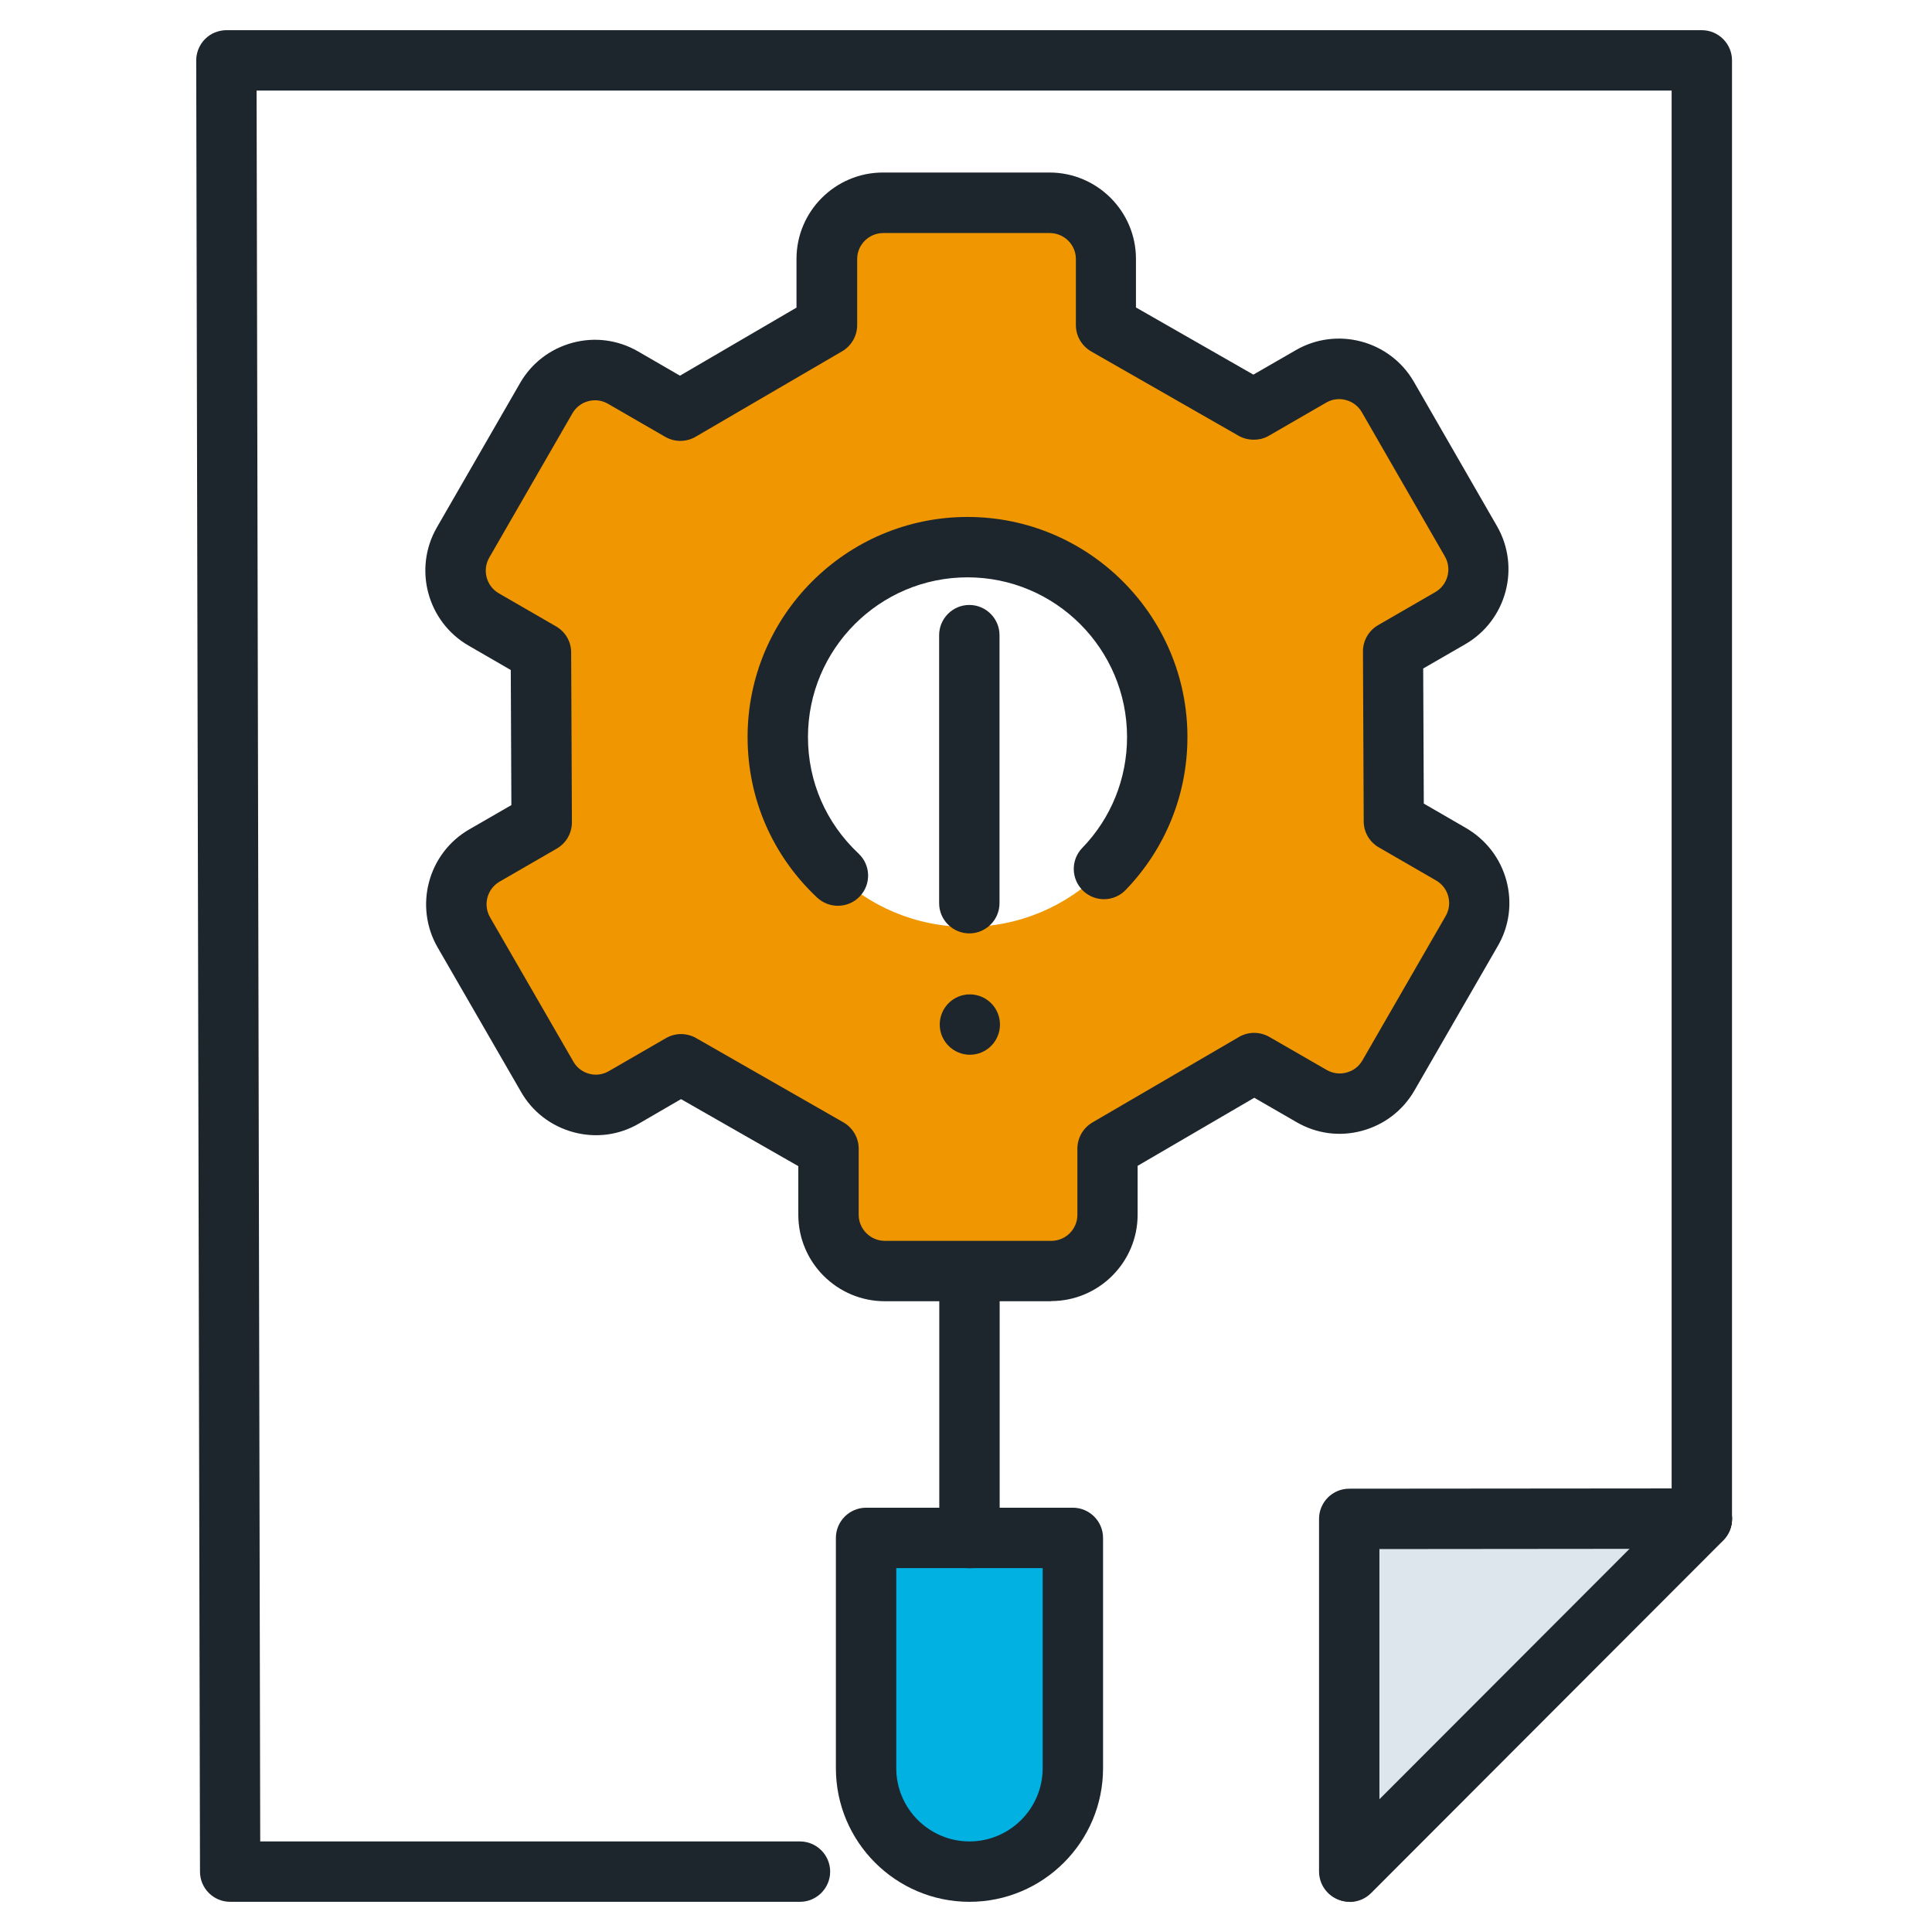
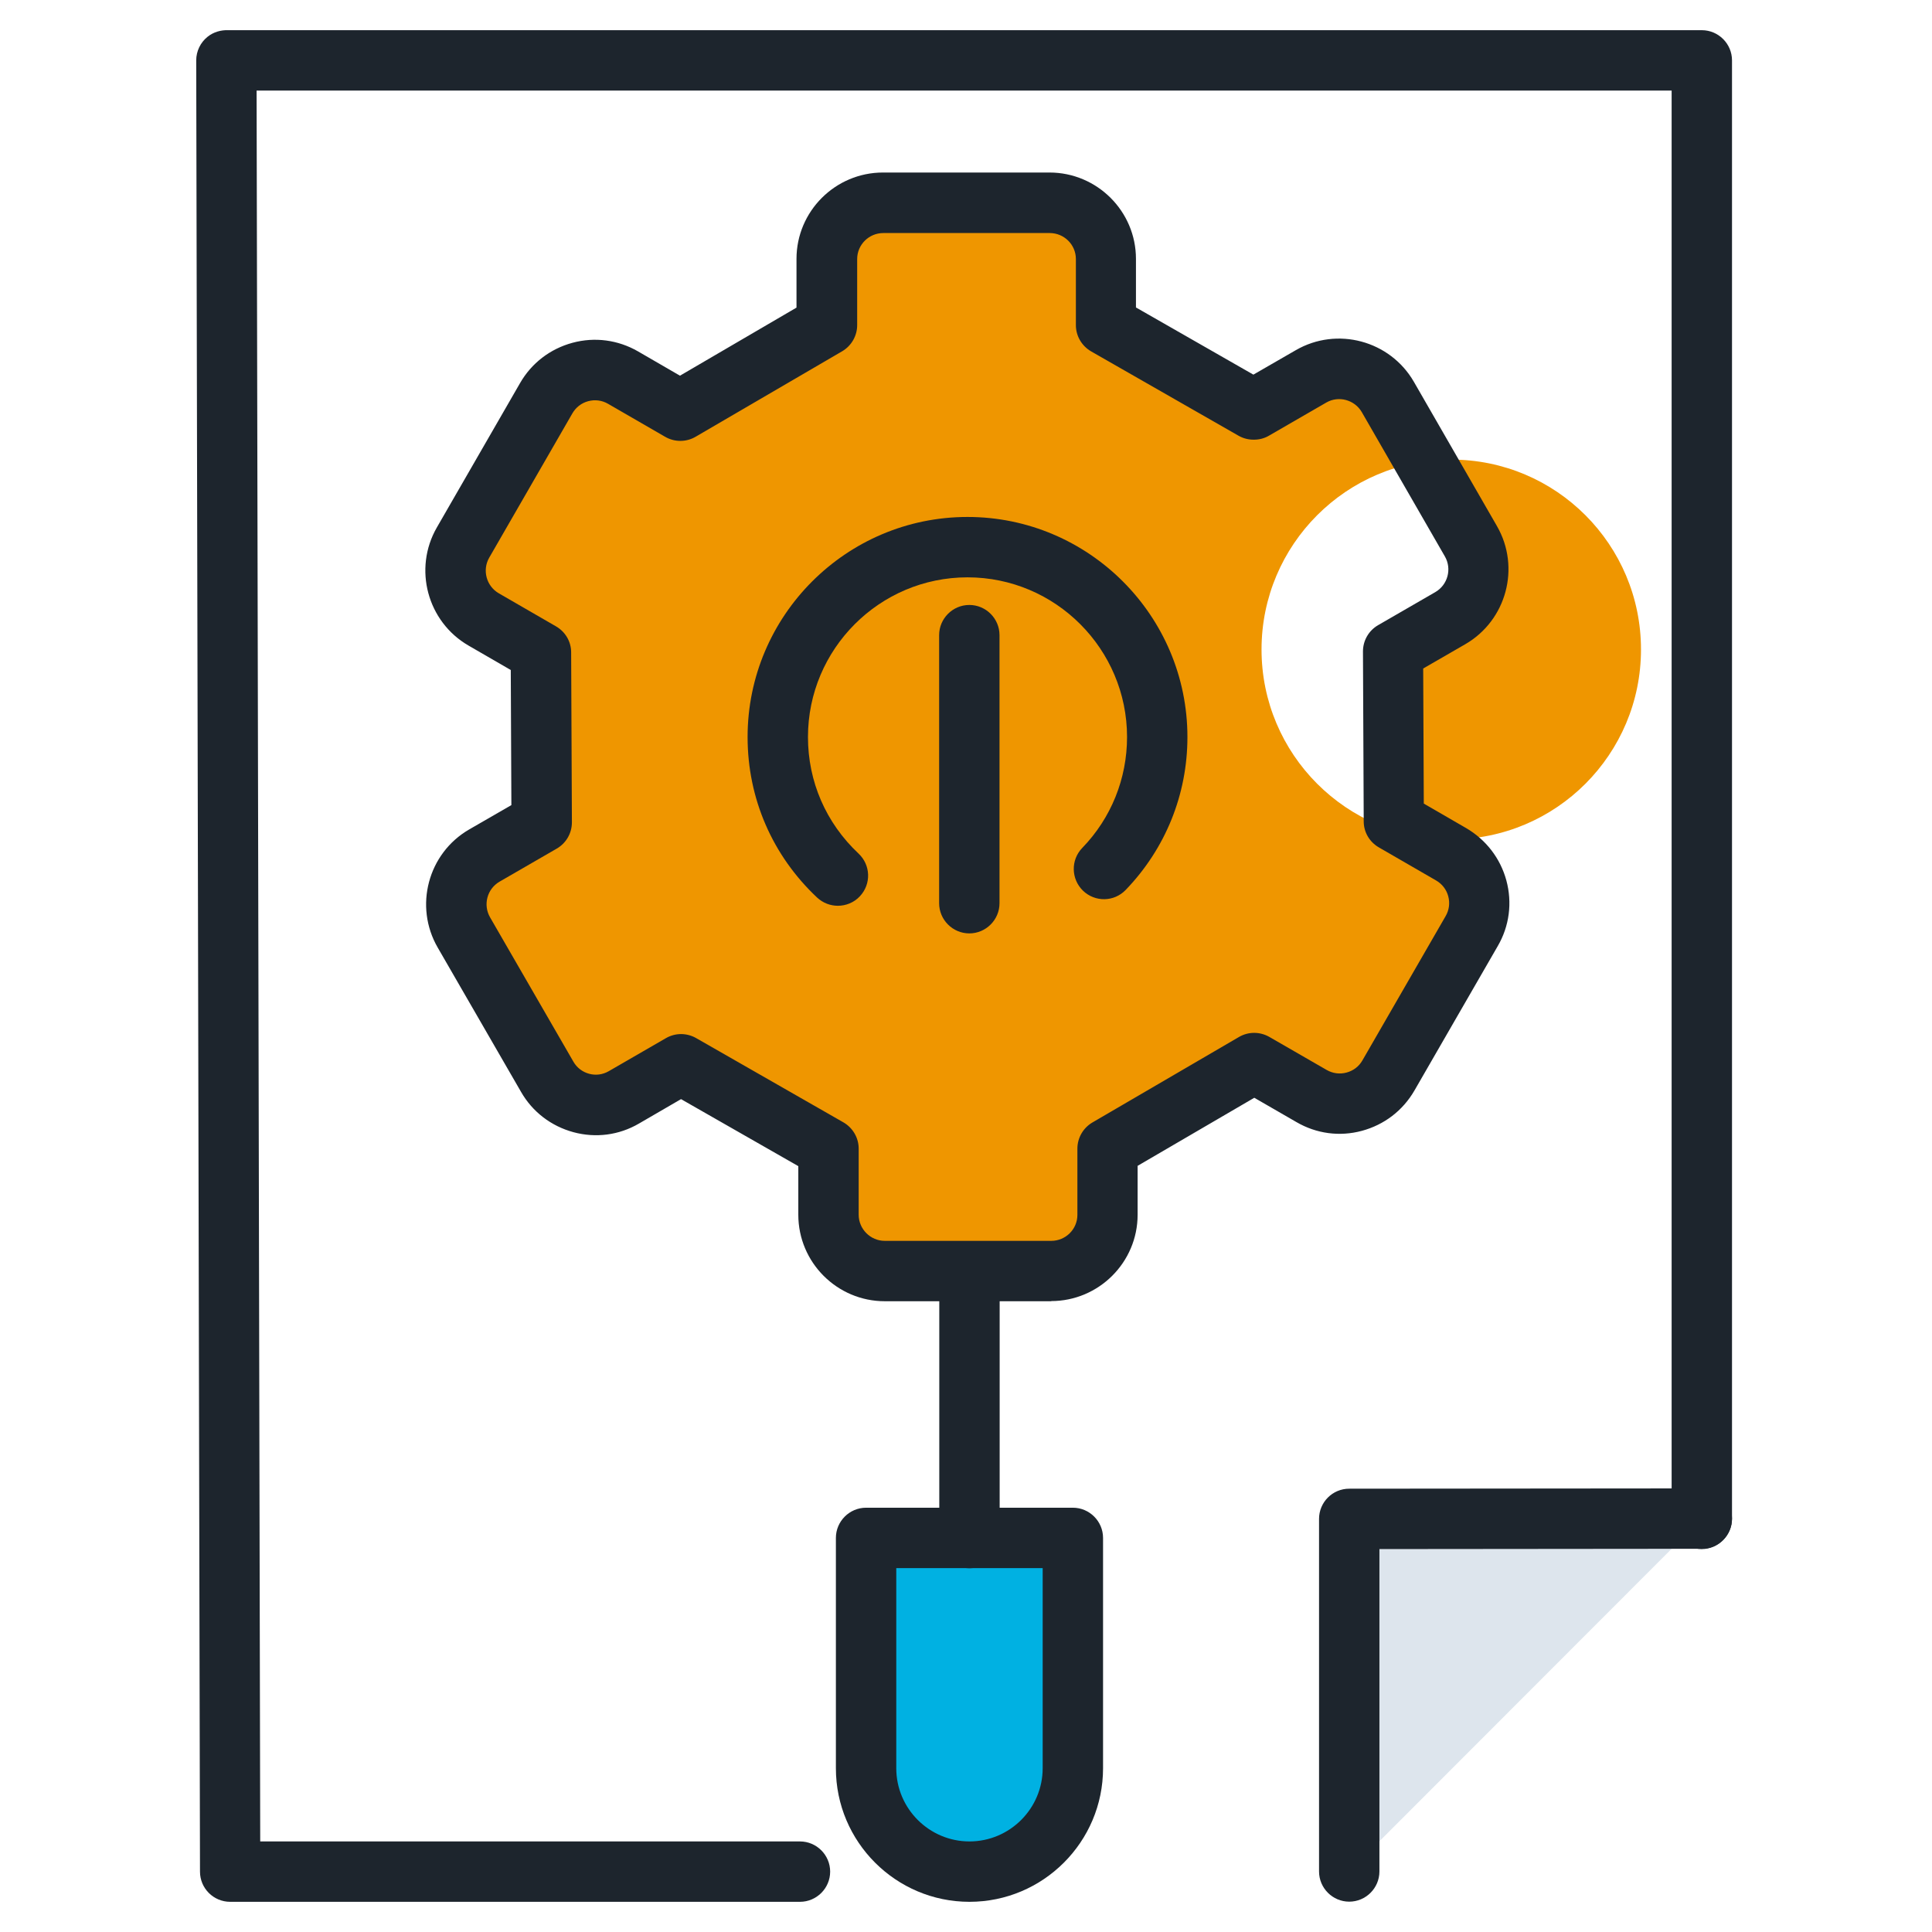
<svg xmlns="http://www.w3.org/2000/svg" viewBox="0 0 128 128">
  <path d="m64.23 124c-3.78 0-6.85-3.07-6.85-6.85v-15.26h13.7v15.26c0 3.78-3.07 6.85-6.85 6.85z" fill="#00b1e2" />
  <path d="m89.39 123.99v-23.36l23.36-.02" fill="#dde5ed" />
  <path d="m89.42 124 23.33-23.36" fill="none" />
-   <path d="m96.15 55.61-3.79-2.19-.05-11.26 3.79-2.19c1.78-1.03 2.39-3.3 1.37-5.09l-5.51-9.57c-1.03-1.78-3.31-2.39-5.09-1.36l-3.79 2.19-9.77-5.59v-4.38c0-2.06-1.67-3.72-3.73-3.72h-11.03c-2.06 0-3.73 1.67-3.73 3.72v4.38l-9.72 5.67-3.79-2.19c-1.78-1.03-4.06-.42-5.09 1.37l-5.51 9.56c-1.03 1.79-.42 4.06 1.37 5.09l3.79 2.19.05 11.26-3.79 2.19c-1.78 1.03-2.39 3.31-1.36 5.1l5.52 9.56c1.03 1.78 3.3 2.39 5.08 1.36l3.79-2.19 9.77 5.59v4.38c0 2.06 1.67 3.73 3.73 3.73h11.03c2.06 0 3.73-1.67 3.73-3.72v-4.39l9.72-5.67 3.8 2.19c1.78 1.03 4.06.42 5.09-1.36l5.52-9.57c1.03-1.78.41-4.06-1.37-5.09zm-32.05 5.8c-6.94 0-12.57-5.64-12.57-12.58s5.63-12.58 12.57-12.58 12.57 5.63 12.57 12.58-5.63 12.58-12.57 12.58z" fill="#ef9600" />
+   <path d="m96.15 55.61-3.79-2.19-.05-11.26 3.79-2.19c1.78-1.03 2.39-3.3 1.37-5.09l-5.51-9.57c-1.03-1.78-3.31-2.39-5.09-1.36l-3.79 2.19-9.77-5.59v-4.38c0-2.06-1.67-3.72-3.73-3.72h-11.03c-2.06 0-3.73 1.67-3.73 3.72v4.38l-9.72 5.67-3.79-2.19c-1.78-1.03-4.06-.42-5.09 1.37l-5.51 9.56c-1.03 1.79-.42 4.06 1.37 5.09l3.79 2.19.05 11.26-3.79 2.19c-1.78 1.03-2.39 3.31-1.36 5.1l5.52 9.56c1.03 1.78 3.3 2.39 5.08 1.36l3.79-2.19 9.77 5.59v4.38c0 2.06 1.67 3.73 3.73 3.73h11.03c2.06 0 3.73-1.67 3.73-3.72v-4.39l9.72-5.67 3.8 2.19c1.78 1.03 4.06.42 5.09-1.36l5.52-9.57c1.03-1.78.41-4.06-1.37-5.09zc-6.94 0-12.57-5.64-12.57-12.58s5.63-12.58 12.57-12.58 12.57 5.63 12.57 12.58-5.63 12.58-12.57 12.58z" fill="#ef9600" />
  <g fill="#1d252d">
    <path d="m89.39 125.99c-1.1 0-2-.9-2-2v-23.36c0-1.1.89-2 2-2l23.36-.02c1.1 0 2 .89 2 2 0 1.1-.89 2-2 2l-21.36.02v21.36c0 1.1-.9 2-2 2z" />
    <path d="m53.01 126h-37.76c-1.1 0-2-.89-2-2l-.25-120c0-.61.28-1.19.76-1.57.39-.31.88-.45 1.37-.43h.12 97.5c1.1 0 2 .9 2 2v96.62c0 1.1-.9 2.01-2 2.01s-2-.89-2-1.99v-94.64h-93.75l.24 116h35.76c1.1 0 2 .9 2 2s-.9 2-2 2z" />
-     <path d="m89.42 126c-.51 0-1.02-.2-1.41-.58-.78-.78-.78-2.05 0-2.83l23.33-23.36c.78-.78 2.05-.78 2.83 0s.78 2.05 0 2.83l-23.33 23.36c-.39.39-.9.59-1.42.59z" />
    <path d="m64.23 82.3c1.1 0 2 .9 2 2v17.6c0 1.1-.9 2-2 2-1.1 0-2-.9-2-2v-17.6c0-1.1.9-2 2-2z" />
    <path d="m64.23 126c-4.88 0-8.85-3.97-8.85-8.85v-15.26c0-1.1.9-2 2-2h13.7c1.1 0 2 .9 2 2v15.26c0 4.88-3.97 8.85-8.85 8.85zm-4.85-22.11v13.26c0 2.67 2.18 4.85 4.85 4.85s4.85-2.18 4.85-4.85v-13.26z" />
    <path d="m64.22 61.84c-1.1 0-2-.9-2-2v-17.76c0-1.1.9-2 2-2s2 .9 2 2v17.76c0 1.1-.9 2-2 2z" />
-     <path d="m64.26 69.88c-1.1 0-2-.9-2-2s.89-2 1.99-2c1.11 0 2 .9 2 2s-.89 2-2 2z" />
    <path d="m69.65 86.21h-11.03c-3.16 0-5.73-2.57-5.73-5.73v-3.22l-7.77-4.44-2.79 1.62c-1.32.77-2.86.97-4.34.57-1.47-.4-2.71-1.34-3.47-2.67l-5.52-9.56c-1.58-2.73-.65-6.25 2.09-7.83l2.79-1.61-.04-8.95-2.8-1.62c-2.73-1.58-3.67-5.09-2.1-7.82l5.51-9.56c.76-1.33 2-2.28 3.48-2.68s3.02-.19 4.34.57l2.78 1.61 7.72-4.51v-3.23c0-3.15 2.57-5.72 5.73-5.72h11.03c3.16 0 5.73 2.57 5.73 5.72v3.22l7.78 4.45 2.81-1.62c2.73-1.58 6.24-.64 7.82 2.09l5.51 9.57c1.57 2.73.63 6.24-2.1 7.82l-2.79 1.61.04 8.95 2.8 1.62c1.32.77 2.27 2 2.67 3.47.4 1.48.2 3.03-.57 4.35l-5.52 9.57c-.77 1.33-2 2.27-3.48 2.67s-3.02.19-4.34-.58l-2.79-1.61-7.73 4.51v3.24c0 3.15-2.57 5.72-5.73 5.72zm-24.53-17.7c.34 0 .69.09.99.26l9.77 5.59c.62.36 1.01 1.02 1.01 1.74v4.38c0 .95.78 1.73 1.73 1.73h11.03c.95 0 1.73-.77 1.73-1.72v-4.39c0-.71.38-1.37.99-1.73l9.72-5.67c.62-.36 1.38-.36 2.01 0l3.8 2.19c.4.23.87.29 1.31.17.45-.12.82-.4 1.05-.8l5.52-9.57c.23-.4.29-.86.17-1.31s-.41-.82-.81-1.05l-3.79-2.19c-.62-.36-1-1.01-1-1.72l-.05-11.26c0-.72.38-1.38 1-1.74l3.79-2.19c.83-.48 1.11-1.54.64-2.36l-5.51-9.57c-.48-.82-1.54-1.1-2.35-.63l-3.79 2.19c-.3.18-.65.27-1 .27h-.03c-.35 0-.69-.09-.99-.26l-9.77-5.59c-.62-.36-1.01-1.02-1.01-1.74v-4.38c0-.95-.78-1.72-1.73-1.72h-11.03c-.95 0-1.73.77-1.73 1.72v4.38c0 .71-.38 1.37-.99 1.73l-9.72 5.67c-.62.36-1.39.36-2.01 0l-3.79-2.19c-.4-.23-.86-.29-1.31-.17s-.82.41-1.05.81l-5.51 9.56c-.47.82-.19 1.88.64 2.36l3.79 2.19c.62.36 1 1.01 1 1.72l.05 11.26c0 .72-.38 1.38-1 1.74l-3.79 2.19c-.83.48-1.11 1.54-.63 2.37l5.52 9.56c.23.4.6.68 1.04.8s.9.06 1.3-.17l3.79-2.19c.31-.18.66-.27 1-.27z" />
    <path d="m55.51 60.01c-.49 0-.98-.18-1.37-.54-2.97-2.79-4.61-6.57-4.61-10.64 0-8.04 6.54-14.58 14.57-14.58s14.57 6.54 14.57 14.58c0 3.8-1.45 7.39-4.09 10.13-.77.8-2.03.82-2.83.05-.79-.77-.82-2.03-.05-2.83 1.92-1.98 2.97-4.6 2.97-7.35 0-5.83-4.74-10.58-10.57-10.58s-10.57 4.75-10.57 10.58c0 2.95 1.19 5.69 3.35 7.72.81.76.85 2.02.09 2.83-.39.42-.93.63-1.46.63z" />
  </g>
</svg>